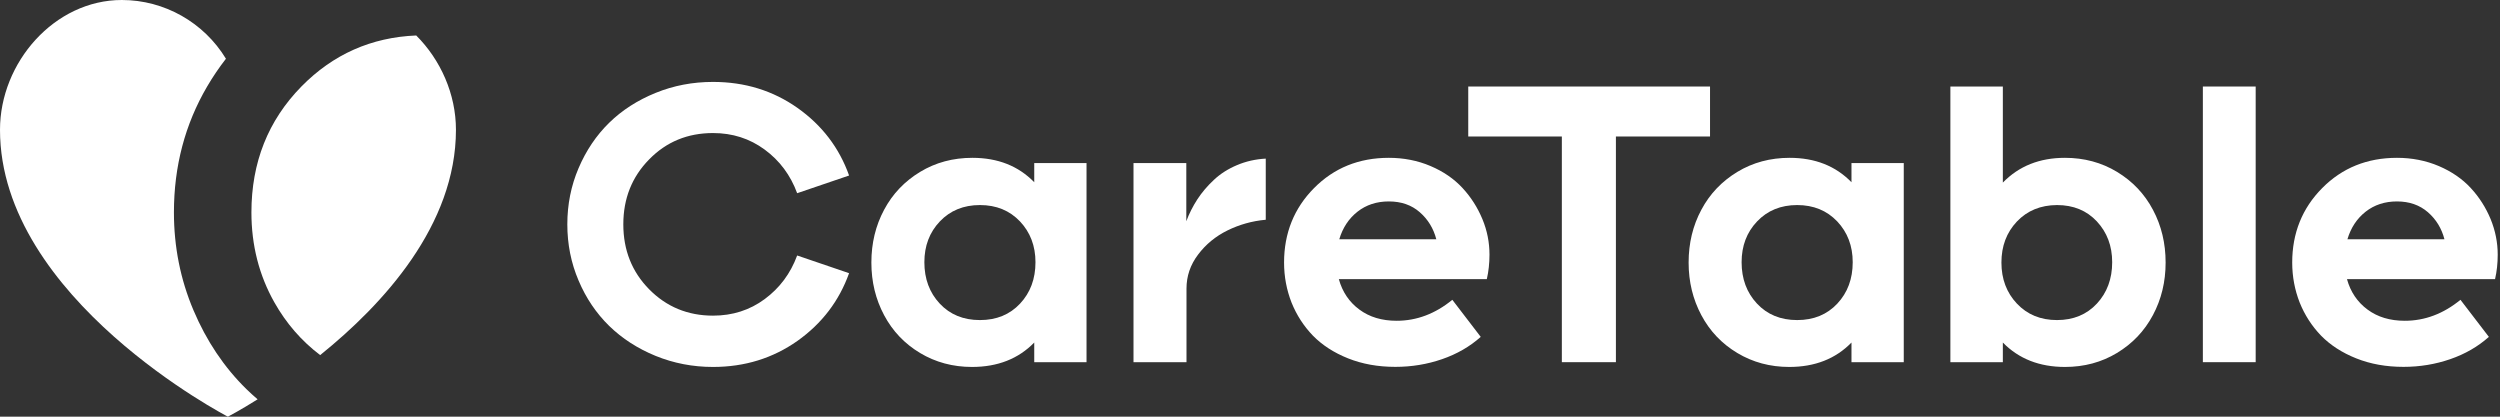
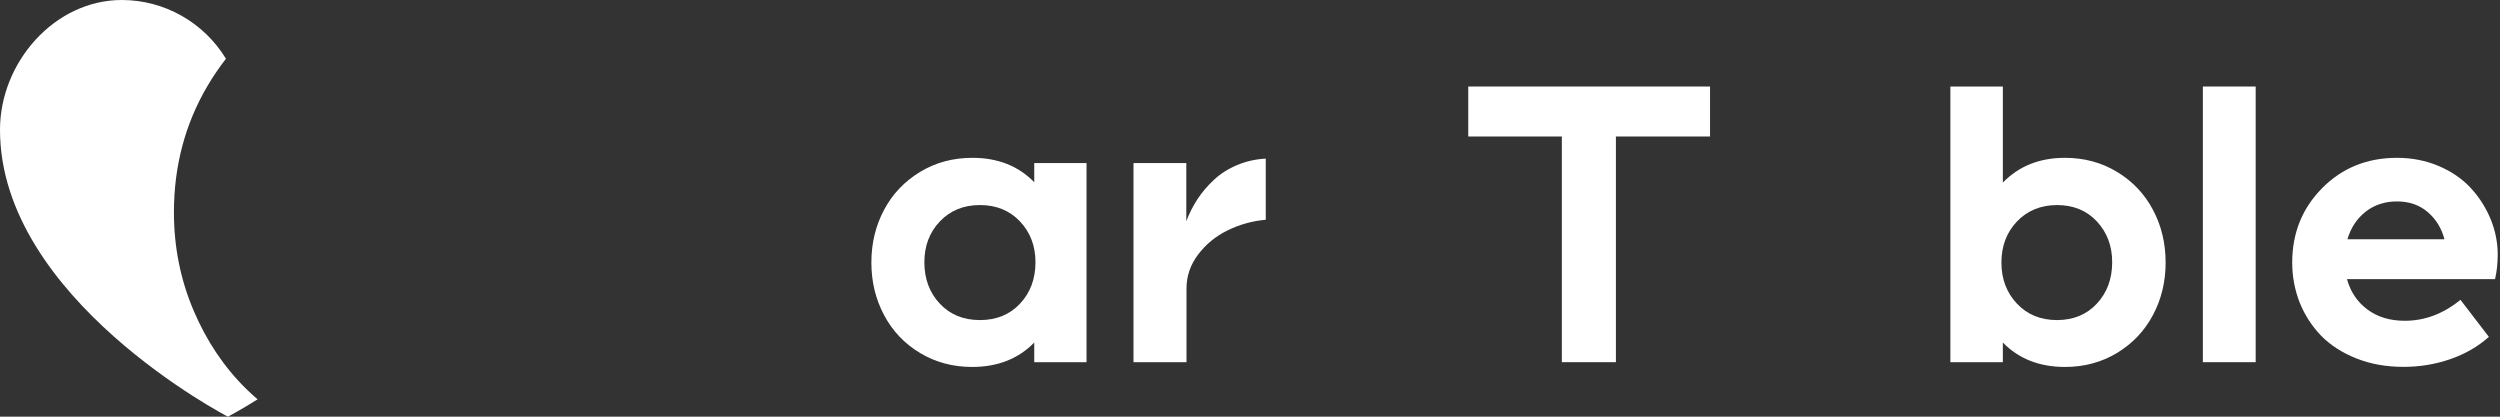
<svg xmlns="http://www.w3.org/2000/svg" width="372" height="62" viewBox="0 0 372 62" fill="none">
  <rect x="0" y="0" width="372" height="62" fill="#333333" stroke="none" />
-   <path d="M106.098 54.602C103.084 54.602 100.241 54.05 97.555 52.957C94.883 51.864 92.579 50.377 90.644 48.495C88.722 46.612 87.195 44.361 86.09 41.742C84.971 39.122 84.418 36.331 84.418 33.383C84.418 30.434 84.971 27.643 86.09 25.024C87.209 22.404 88.722 20.153 90.644 18.271C92.566 16.389 94.87 14.914 97.555 13.822C100.241 12.729 103.084 12.19 106.098 12.19C110.824 12.19 115.01 13.479 118.669 16.059C122.316 18.64 124.883 21.996 126.344 26.116L118.617 28.749C117.63 26.064 116.01 23.892 113.786 22.26C111.548 20.614 108.994 19.798 106.098 19.798C102.32 19.798 99.148 21.101 96.594 23.721C94.027 26.327 92.75 29.552 92.75 33.383C92.75 37.213 94.027 40.438 96.594 43.045C99.161 45.651 102.334 46.968 106.098 46.968C108.994 46.968 111.561 46.151 113.786 44.506C116.01 42.861 117.63 40.702 118.617 38.016L126.344 40.649C124.87 44.769 122.316 48.126 118.669 50.719C115.01 53.299 110.824 54.602 106.098 54.602Z" fill="white" />
  <path d="M144.641 54.602C141.785 54.602 139.205 53.905 136.901 52.523C134.597 51.14 132.82 49.271 131.557 46.902C130.293 44.532 129.661 41.926 129.661 39.069C129.661 36.187 130.293 33.567 131.557 31.211C132.82 28.841 134.611 26.972 136.914 25.577C139.218 24.181 141.811 23.484 144.694 23.484C148.472 23.484 151.539 24.695 153.895 27.117V24.26H161.675V53.892H153.895V50.969C151.539 53.391 148.445 54.602 144.641 54.602ZM151.776 32.948C150.236 31.329 148.261 30.513 145.813 30.513C143.378 30.513 141.39 31.329 139.85 32.948C138.31 34.568 137.546 36.595 137.546 39.017C137.546 41.492 138.31 43.545 139.836 45.177C141.363 46.81 143.351 47.626 145.813 47.626C148.274 47.626 150.262 46.81 151.789 45.177C153.316 43.545 154.079 41.492 154.079 39.017C154.079 36.595 153.303 34.568 151.776 32.948Z" fill="white" />
  <path d="M176.523 53.892H168.665V24.261H176.523V32.922C176.945 31.777 177.497 30.698 178.169 29.657C178.84 28.631 179.656 27.67 180.617 26.775C181.565 25.88 182.71 25.142 184.053 24.576C185.382 24.01 186.817 23.681 188.344 23.602V32.698C186.304 32.883 184.408 33.422 182.644 34.291C180.88 35.16 179.419 36.358 178.274 37.885C177.116 39.412 176.55 41.097 176.55 42.953V53.892H176.523Z" fill="white" />
-   <path d="M191.069 39.069C191.069 34.686 192.557 30.987 195.532 27.986C198.506 24.984 202.219 23.484 206.655 23.484C208.879 23.484 210.959 23.892 212.868 24.708C214.79 25.524 216.369 26.617 217.633 27.986C218.897 29.355 219.871 30.895 220.582 32.606C221.293 34.317 221.635 36.081 221.635 37.898C221.635 39.175 221.503 40.386 221.24 41.531H199.217C199.744 43.44 200.771 44.953 202.271 46.059C203.772 47.178 205.628 47.731 207.813 47.731C210.801 47.731 213.566 46.691 216.106 44.611L220.332 50.127C218.713 51.575 216.791 52.681 214.579 53.444C212.368 54.208 210.051 54.589 207.629 54.589C205.049 54.589 202.706 54.168 200.599 53.326C198.48 52.483 196.743 51.351 195.36 49.943C193.991 48.521 192.925 46.875 192.175 45.006C191.451 43.15 191.069 41.176 191.069 39.069ZM206.655 29.973C204.838 29.973 203.285 30.487 201.995 31.5C200.705 32.514 199.797 33.883 199.283 35.607H213.724C213.302 33.988 212.486 32.646 211.262 31.579C210.051 30.513 208.511 29.973 206.655 29.973Z" fill="white" />
-   <path d="M232.403 20.311H218.476V12.874H254.452V20.311H240.446V53.892H232.403V20.311Z" fill="white" />
-   <path d="M266.246 54.602C263.39 54.602 260.81 53.905 258.506 52.523C256.202 51.14 254.425 49.271 253.162 46.902C251.898 44.532 251.266 41.926 251.266 39.069C251.266 36.187 251.898 33.567 253.162 31.211C254.425 28.841 256.216 26.972 258.519 25.577C260.823 24.181 263.416 23.484 266.299 23.484C270.077 23.484 273.144 24.695 275.5 27.117V24.26H283.28V53.892H275.5V50.969C273.144 53.391 270.05 54.602 266.246 54.602ZM273.381 32.948C271.841 31.329 269.853 30.513 267.418 30.513C264.982 30.513 262.995 31.329 261.455 32.948C259.914 34.568 259.151 36.595 259.151 39.017C259.151 41.492 259.914 43.545 261.441 45.177C262.968 46.81 264.956 47.626 267.418 47.626C269.879 47.626 271.867 46.81 273.394 45.177C274.921 43.545 275.684 41.492 275.684 39.017C275.684 36.595 274.908 34.568 273.381 32.948Z" fill="white" />
+   <path d="M232.403 20.311H218.476V12.874H254.452V20.311H240.446V53.892H232.403Z" fill="white" />
  <path d="M290.217 53.892V12.874H298.023V27.17C300.419 24.708 303.499 23.484 307.264 23.484C310.12 23.484 312.713 24.181 315.017 25.577C317.321 26.972 319.111 28.855 320.362 31.224C321.625 33.593 322.244 36.213 322.244 39.069C322.244 41.926 321.612 44.545 320.348 46.902C319.085 49.271 317.294 51.141 315.004 52.523C312.714 53.905 310.133 54.602 307.264 54.602C303.473 54.602 300.392 53.392 298.023 50.969V53.892H290.217ZM300.116 32.962C298.576 34.594 297.812 36.621 297.812 39.069C297.812 41.505 298.576 43.545 300.116 45.177C301.656 46.81 303.644 47.626 306.079 47.626C308.514 47.626 310.502 46.81 312.016 45.177C313.53 43.545 314.293 41.492 314.293 39.017C314.293 36.595 313.53 34.581 312.016 32.949C310.502 31.329 308.528 30.513 306.079 30.513C303.644 30.526 301.656 31.343 300.116 32.962Z" fill="white" />
  <path d="M327.786 53.892V12.874H335.644V53.892H327.786Z" fill="white" />
  <path d="M341.081 39.069C341.081 34.686 342.568 30.987 345.543 27.986C348.518 24.984 352.231 23.484 356.667 23.484C358.891 23.484 360.971 23.892 362.893 24.708C364.802 25.524 366.395 26.617 367.658 27.986C368.922 29.355 369.896 30.895 370.607 32.606C371.305 34.317 371.66 36.081 371.66 37.898C371.66 39.175 371.528 40.386 371.265 41.531H349.229C349.756 43.44 350.783 44.953 352.283 46.059C353.784 47.178 355.64 47.731 357.825 47.731C360.813 47.731 363.578 46.691 366.118 44.611L370.344 50.127C368.725 51.575 366.803 52.681 364.591 53.444C362.38 54.208 360.063 54.589 357.641 54.589C355.061 54.589 352.718 54.168 350.611 53.326C348.492 52.483 346.755 51.351 345.372 49.943C344.003 48.521 342.937 46.875 342.187 45.006C341.463 43.15 341.081 41.176 341.081 39.069ZM356.667 29.973C354.85 29.973 353.297 30.487 352.007 31.5C350.717 32.514 349.808 33.883 349.295 35.607H363.735C363.314 33.988 362.498 32.646 361.274 31.579C360.05 30.513 358.51 29.973 356.667 29.973Z" fill="white" />
-   <path d="M67.845 19.311C67.845 14.006 65.568 8.912 61.934 5.279C55.247 5.555 49.561 8.082 44.861 12.861C39.886 17.929 37.411 24.181 37.411 31.606C37.411 36.476 38.543 40.939 40.82 44.98C42.584 48.113 44.861 50.732 47.639 52.839C57.038 45.27 67.845 33.501 67.845 19.311Z" fill="white" />
  <path d="M36.66 57.893C33.343 54.642 30.724 50.732 28.789 46.165C26.854 41.597 25.88 36.739 25.88 31.606C25.88 24.747 27.525 18.495 30.829 12.861C31.685 11.4 32.619 10.031 33.62 8.741C30.342 3.344 24.471 0 18.126 0C8.109 0 0 9.293 0 19.311C0 44.453 33.909 62 33.909 62C33.909 62 35.647 61.105 38.332 59.42C37.766 58.933 37.2 58.42 36.66 57.893Z" fill="white" />
</svg>